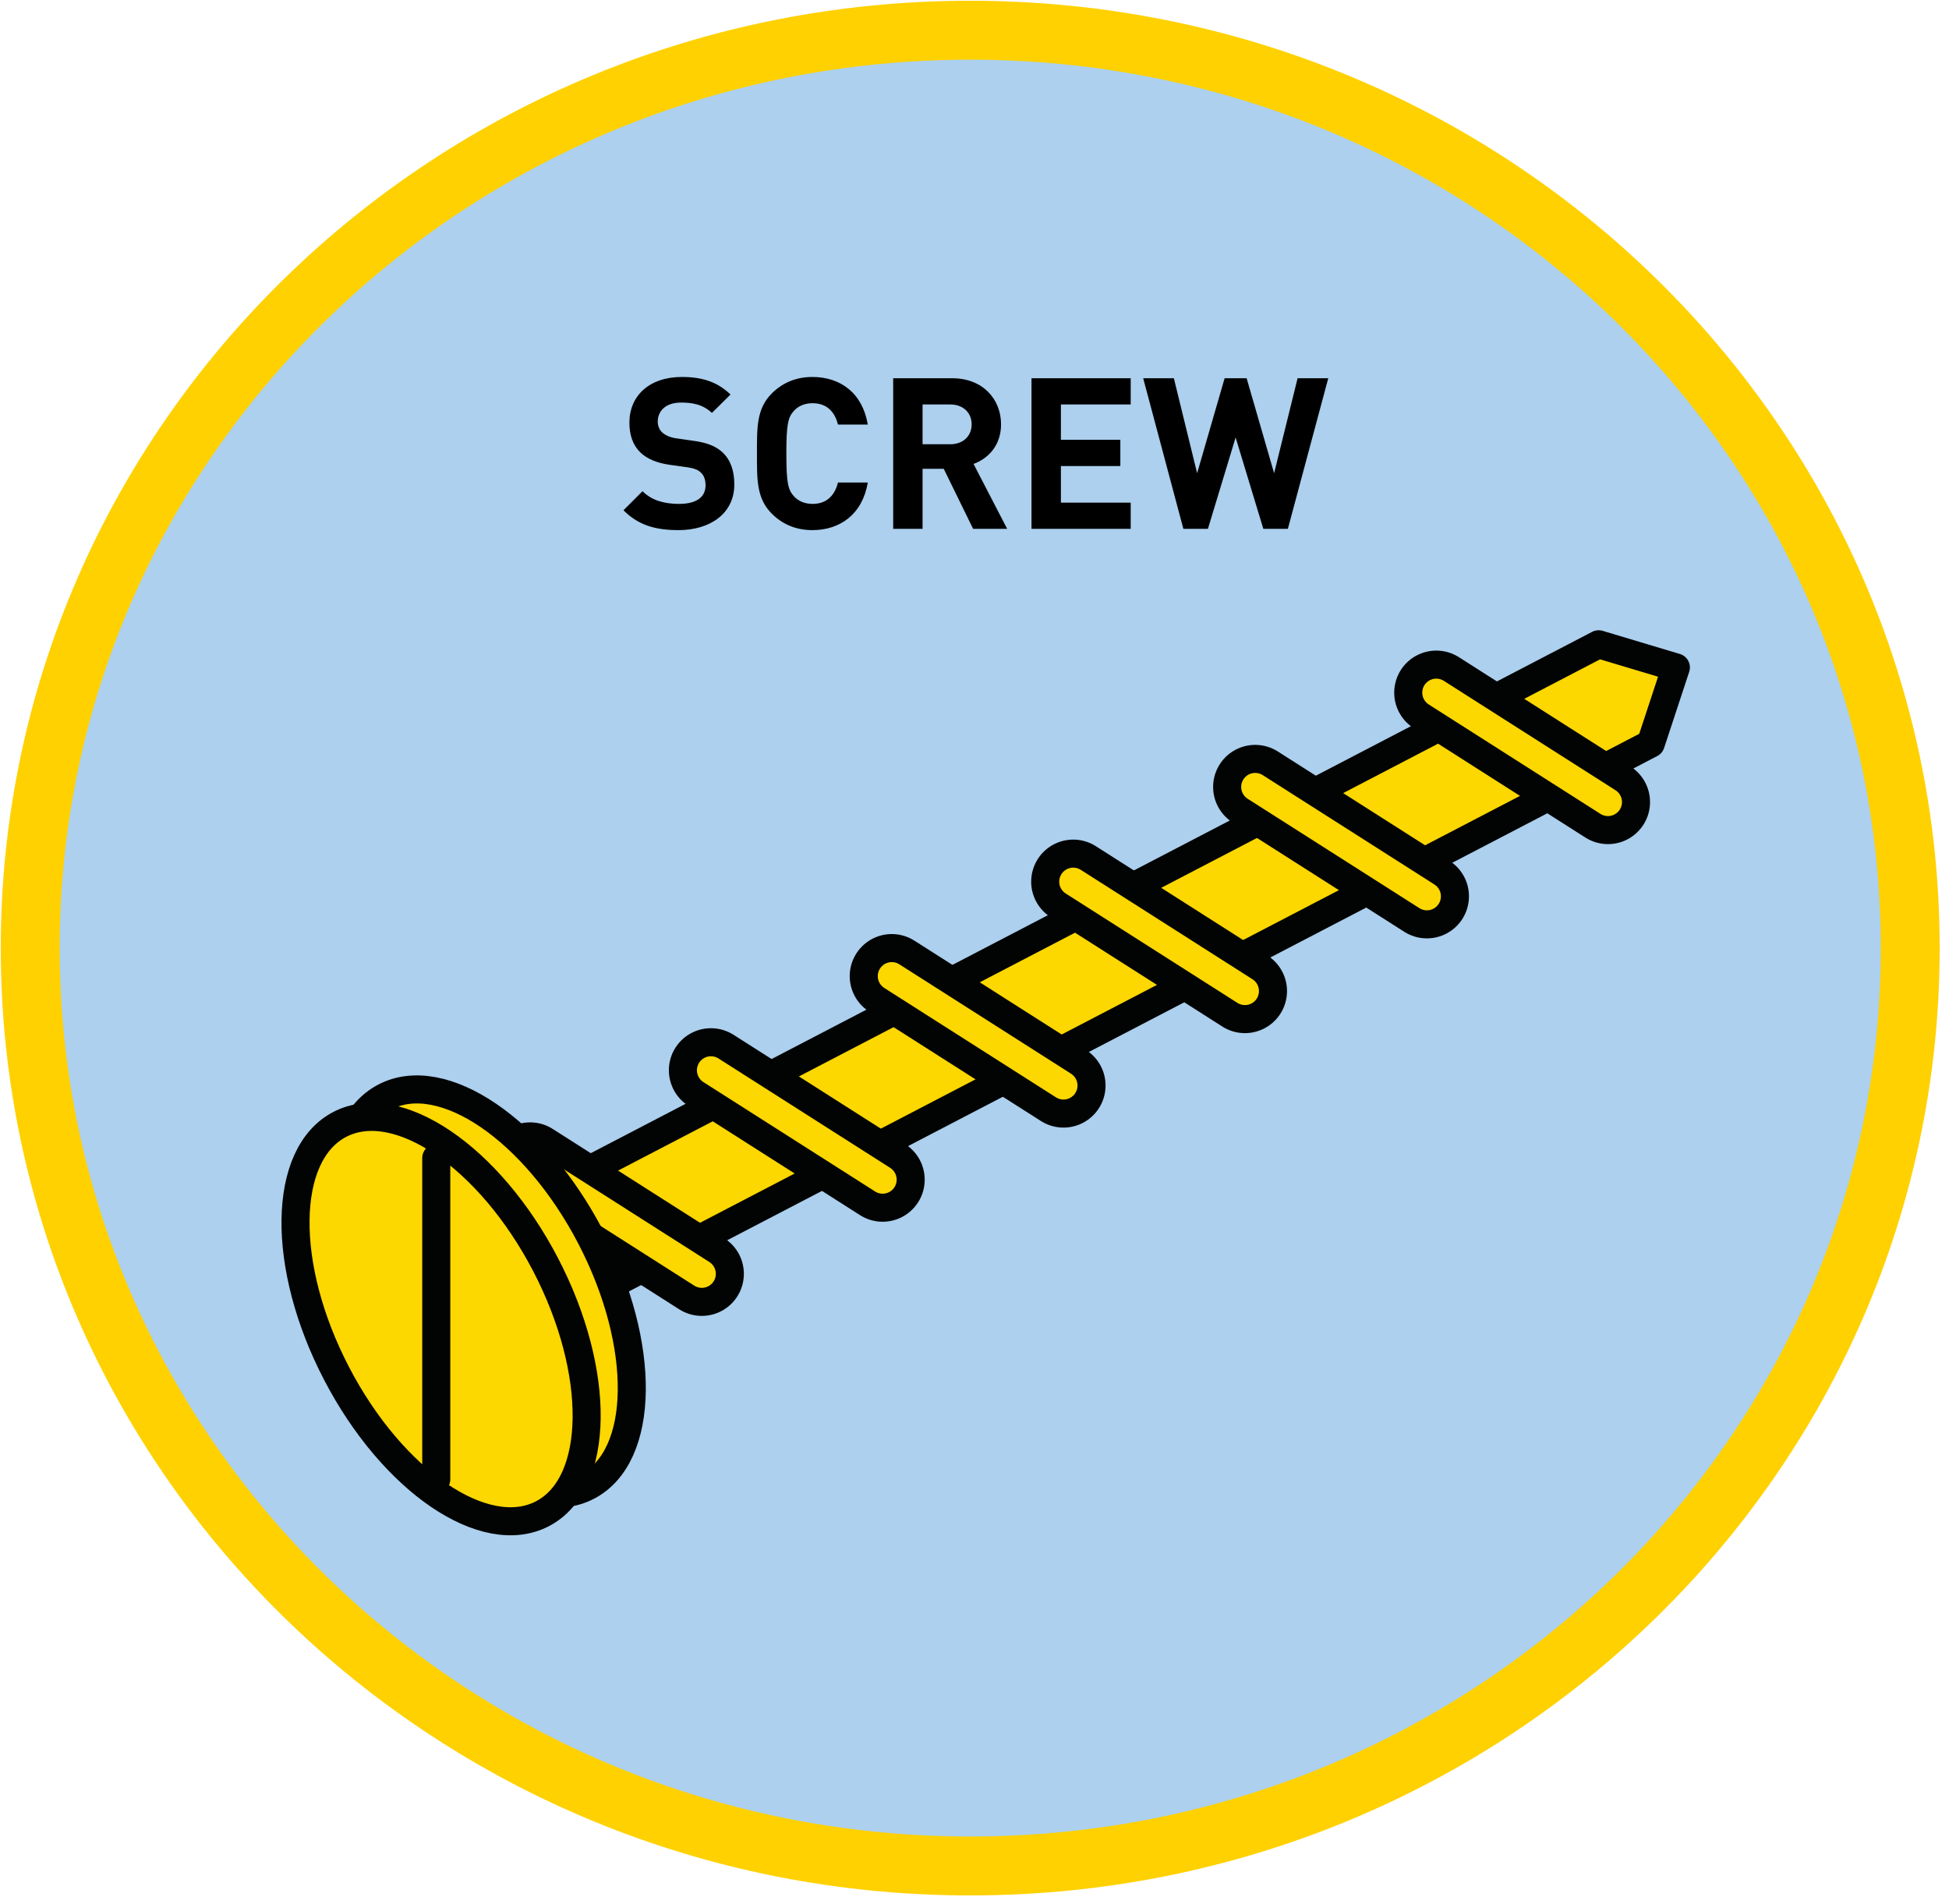
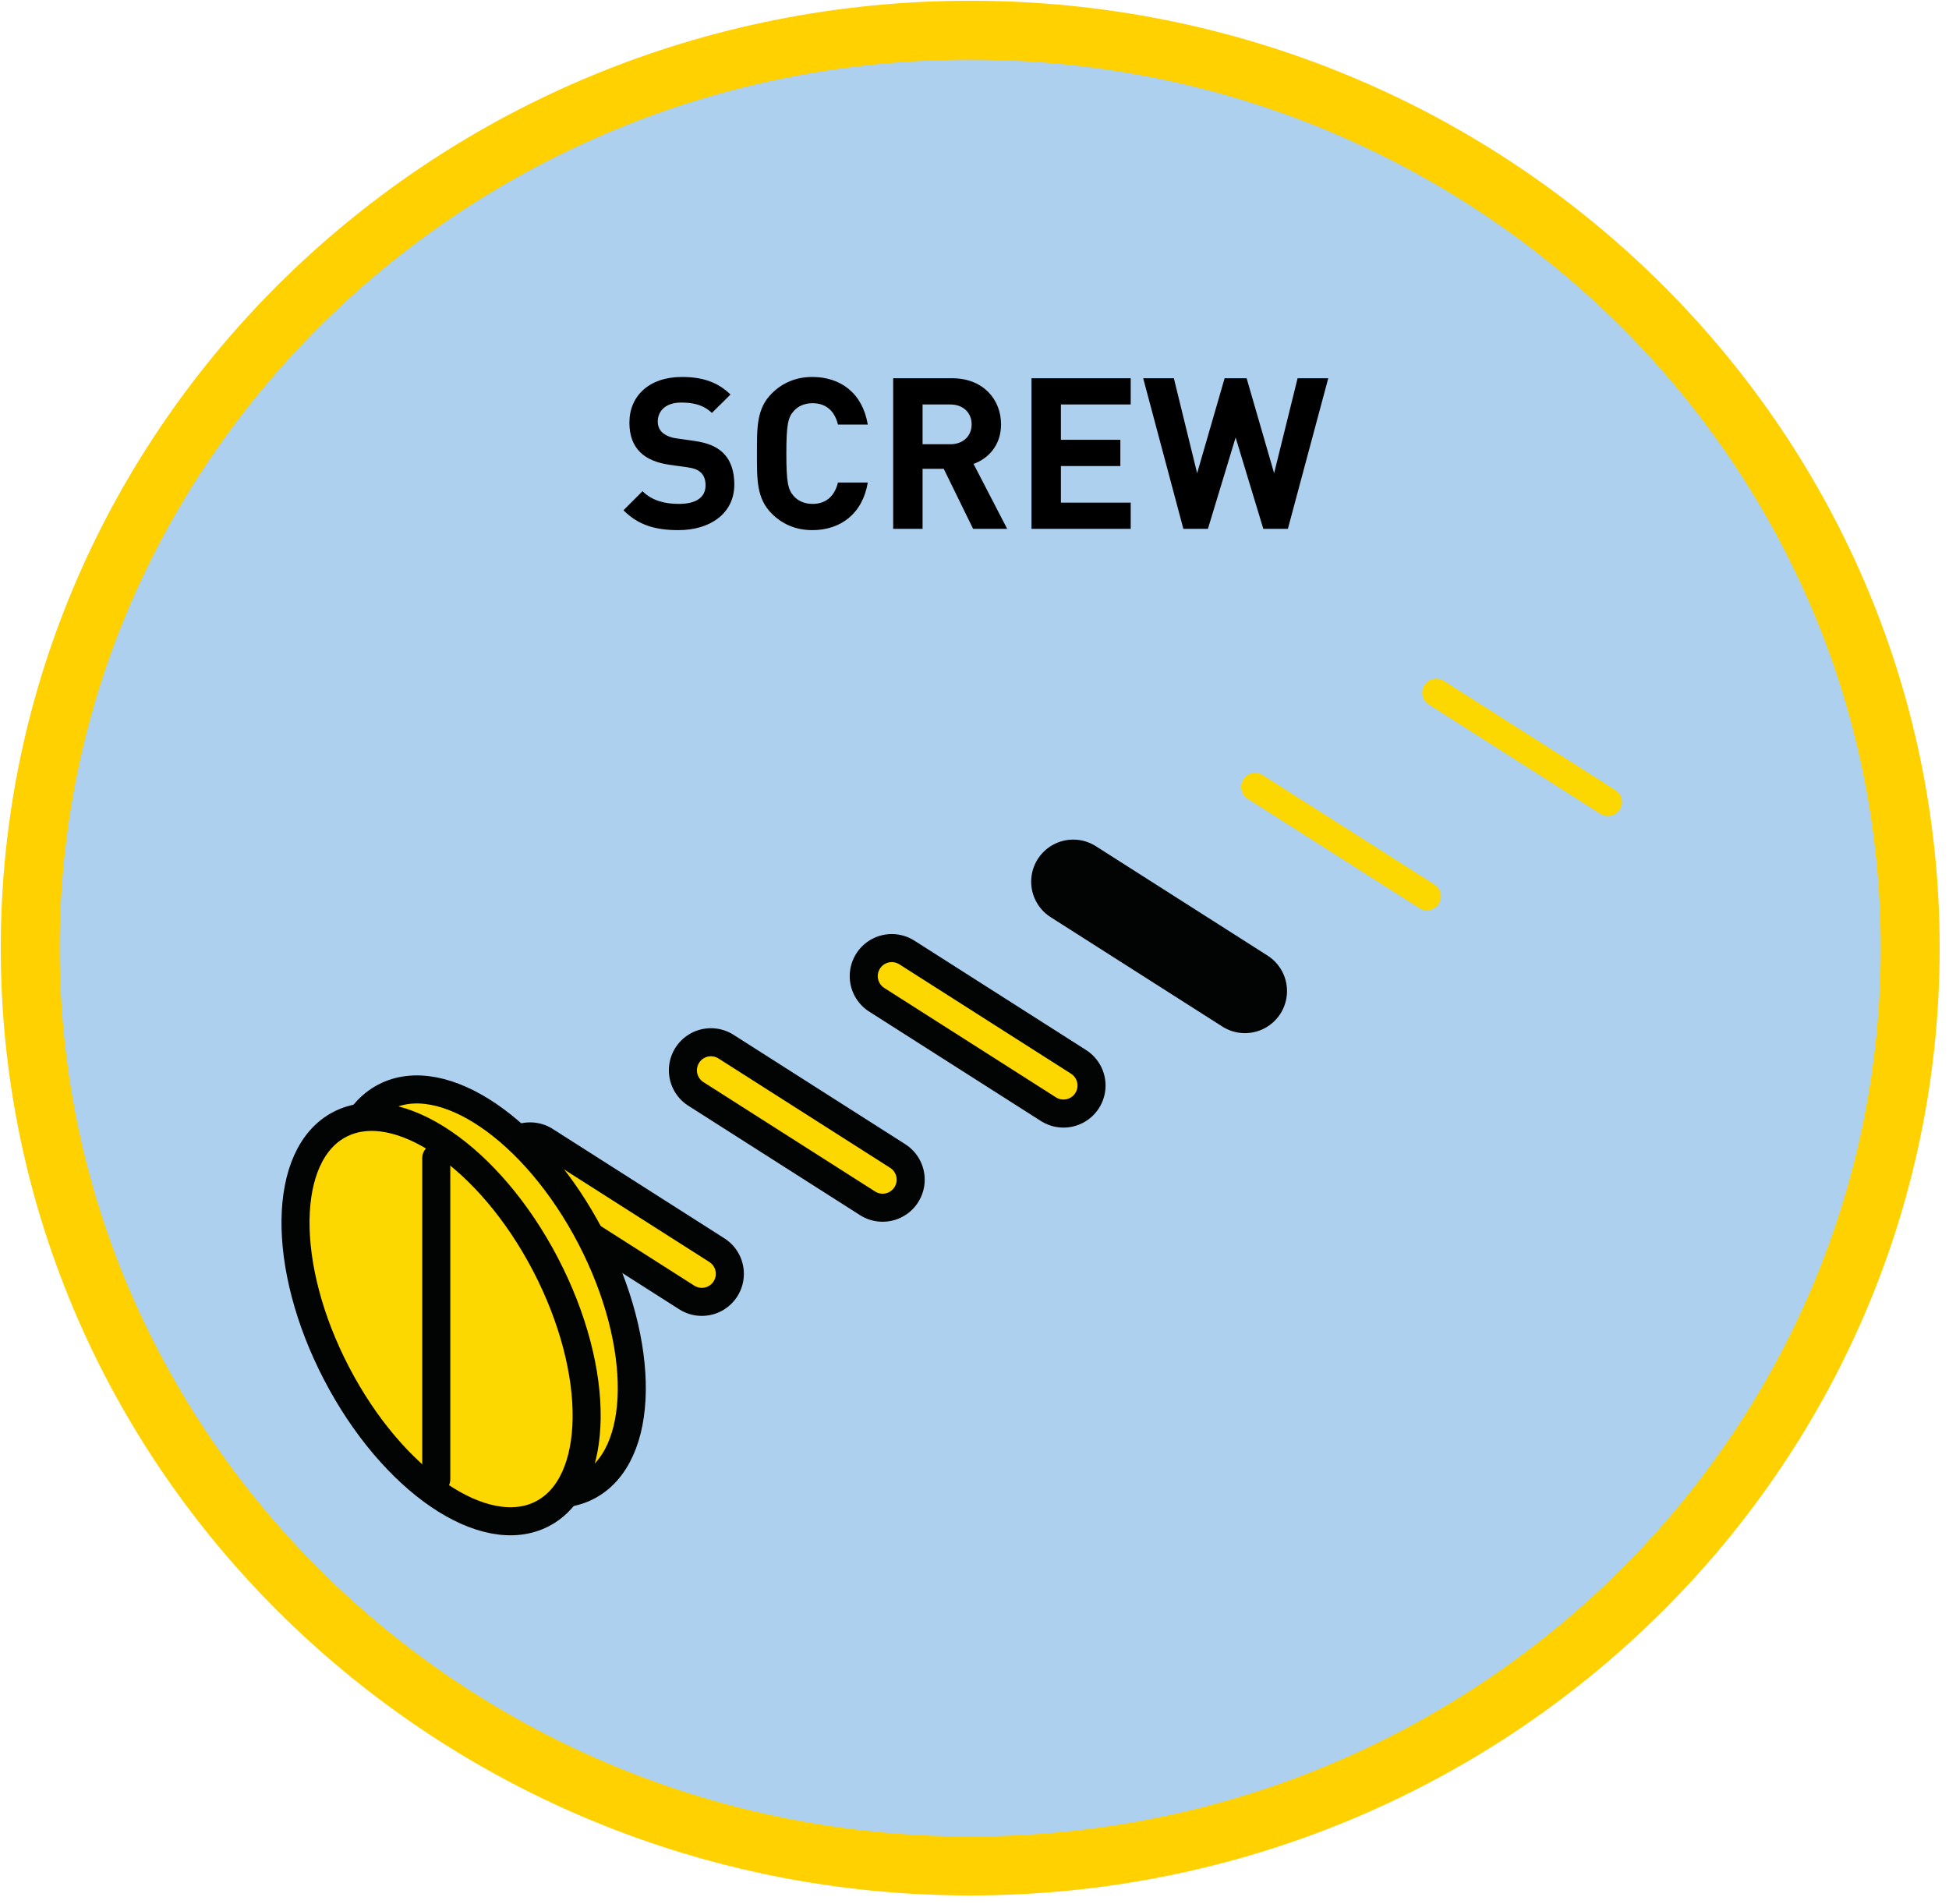
<svg xmlns="http://www.w3.org/2000/svg" width="129px" height="126px" viewBox="0 0 129 126" version="1.1">
  <title>wedge-it-1/simple-machines-screw</title>
  <desc>Created with Sketch.</desc>
  <defs />
  <g id="Desktop" stroke="none" stroke-width="1" fill="none" fill-rule="evenodd">
    <g id="wedge-it-1/simple-machines-screw" transform="translate(2, 2)">
      <path d="M62.217,121.49 C96.578,121.49 124.433,94.294 124.433,60.745 C124.433,27.196 96.578,0 62.217,0 C27.855,0 0,27.196 0,60.745 C0,94.294 27.855,121.49 62.217,121.49" id="Fill-1" stroke="#FFD100" stroke-width="3.9" fill="#ACD0EE" />
      <path d="M46.603,30.06 C46.603,31.992 44.993,33.084 42.907,33.084 C41.395,33.084 40.247,32.762 39.267,31.768 L40.527,30.508 C41.157,31.138 42.011,31.348 42.935,31.348 C44.083,31.348 44.699,30.914 44.699,30.116 C44.699,29.766 44.601,29.472 44.391,29.276 C44.195,29.094 43.971,28.996 43.509,28.926 L42.305,28.758 C41.451,28.632 40.821,28.366 40.373,27.932 C39.897,27.456 39.659,26.812 39.659,25.972 C39.659,24.194 40.975,22.948 43.131,22.948 C44.503,22.948 45.497,23.284 46.351,24.11 L45.119,25.328 C44.489,24.726 43.733,24.642 43.075,24.642 C42.039,24.642 41.535,25.216 41.535,25.902 C41.535,26.154 41.619,26.42 41.829,26.616 C42.025,26.798 42.347,26.952 42.753,27.008 L43.929,27.176 C44.839,27.302 45.413,27.554 45.833,27.946 C46.365,28.45 46.603,29.178 46.603,30.06 Z M55.437,29.934 C55.087,32.02 53.617,33.084 51.769,33.084 C50.677,33.084 49.781,32.692 49.081,31.992 C48.073,30.984 48.101,29.738 48.101,28.016 C48.101,26.294 48.073,25.048 49.081,24.04 C49.781,23.34 50.677,22.948 51.769,22.948 C53.631,22.948 55.087,24.012 55.437,26.098 L53.463,26.098 C53.267,25.3 52.763,24.684 51.783,24.684 C51.251,24.684 50.817,24.88 50.537,25.202 C50.159,25.622 50.047,26.098 50.047,28.016 C50.047,29.934 50.159,30.41 50.537,30.83 C50.817,31.152 51.251,31.348 51.783,31.348 C52.763,31.348 53.267,30.732 53.463,29.934 L55.437,29.934 Z M64.663,33 L62.409,33 L60.463,29.024 L59.063,29.024 L59.063,33 L57.117,33 L57.117,23.032 L61.023,23.032 C63.053,23.032 64.257,24.418 64.257,26.084 C64.257,27.484 63.403,28.352 62.437,28.702 L64.663,33 Z M62.311,26.084 C62.311,25.314 61.751,24.768 60.897,24.768 L59.063,24.768 L59.063,27.4 L60.897,27.4 C61.751,27.4 62.311,26.854 62.311,26.084 Z M72.839,33 L66.273,33 L66.273,23.032 L72.839,23.032 L72.839,24.768 L68.219,24.768 L68.219,27.106 L72.153,27.106 L72.153,28.842 L68.219,28.842 L68.219,31.264 L72.839,31.264 L72.839,33 Z M85.915,23.032 L83.241,33 L81.617,33 L79.783,26.952 L77.949,33 L76.325,33 L73.665,23.032 L75.695,23.032 L77.235,29.318 L79.055,23.032 L80.511,23.032 L82.331,29.318 L83.885,23.032 L85.915,23.032 Z" id="Screw" fill="#000000" />
      <g id="Group" transform="translate(16.9, 40.3)">
-         <polygon id="Stroke-14" stroke="#020303" stroke-width="1.856" fill="#FCD700" stroke-linejoin="round" points="2.609 44.222 6.037 50.808 90.361 6.912 92.023 1.87 86.91 0.338" />
-         <path d="M76.164,3.54 L87.528,10.78" id="Stroke-15" stroke="#020303" stroke-width="5.568" stroke-linecap="round" />
        <path d="M76.164,3.54 L87.528,10.78" id="Stroke-16" stroke="#FCD700" stroke-width="1.856" stroke-linecap="round" />
-         <path d="M64.178,9.78 L75.543,17.018" id="Stroke-17" stroke="#020303" stroke-width="5.568" stroke-linecap="round" />
        <path d="M64.178,9.78 L75.543,17.018" id="Stroke-18" stroke="#FCD700" stroke-width="1.856" stroke-linecap="round" />
        <path d="M52.135,16.049 L63.5,23.289" id="Stroke-19" stroke="#020303" stroke-width="5.568" stroke-linecap="round" />
-         <path d="M52.135,16.049 L63.5,23.289" id="Stroke-20" stroke="#FCD700" stroke-width="1.856" stroke-linecap="round" />
        <path d="M40.125,22.3 L51.49,29.54" id="Stroke-21" stroke="#020303" stroke-width="5.568" stroke-linecap="round" />
        <path d="M40.125,22.3 L51.49,29.54" id="Stroke-22" stroke="#FCD700" stroke-width="1.856" stroke-linecap="round" />
        <path d="M28.155,28.531 L39.52,35.771" id="Stroke-23" stroke="#020303" stroke-width="5.568" stroke-linecap="round" />
        <path d="M28.155,28.531 L39.52,35.771" id="Stroke-24" stroke="#FCD700" stroke-width="1.856" stroke-linecap="round" />
        <path d="M16.187,34.762 L27.551,42.002" id="Stroke-25" stroke="#020303" stroke-width="5.568" stroke-linecap="round" />
        <path d="M16.187,34.762 L27.551,42.002" id="Stroke-26" stroke="#FCD700" stroke-width="1.856" stroke-linecap="round" />
        <path d="M19.989,56.063 C23.809,54.076 23.904,46.694 20.201,39.578 C16.496,32.463 10.396,28.307 6.575,30.296 C2.755,32.284 2.66,39.666 6.365,46.78 C10.069,53.896 16.168,58.052 19.989,56.063 Z" id="Stroke-31" stroke="#020303" stroke-width="1.856" fill="#FCD700" />
        <g id="Group-38" transform="translate(0, 31.2)" stroke="#020303" stroke-width="1.856">
          <path d="M17.001,26.681 C20.822,24.692 20.916,17.312 17.213,10.195 C13.509,3.081 7.408,-1.076 3.587,0.914 C-0.233,2.903 -0.328,10.283 3.377,17.398 C7.081,24.516 13.18,28.67 17.001,26.681 Z" id="Stroke-34" fill="#FCD700" />
          <path d="M9.975,3.138 L9.975,24.405" id="Stroke-36" stroke-linecap="round" />
        </g>
      </g>
    </g>
  </g>
</svg>